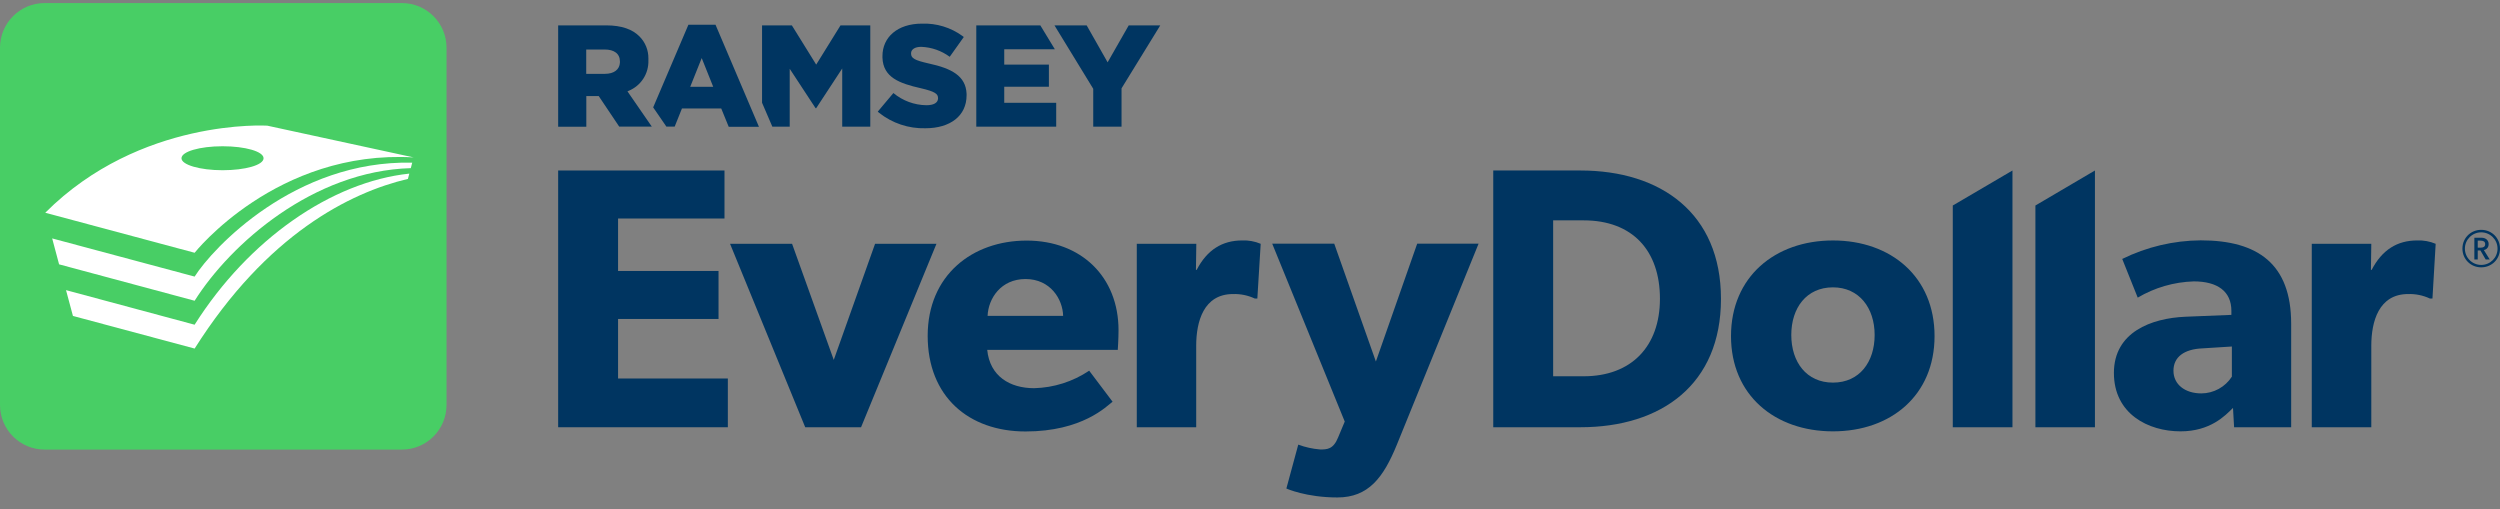
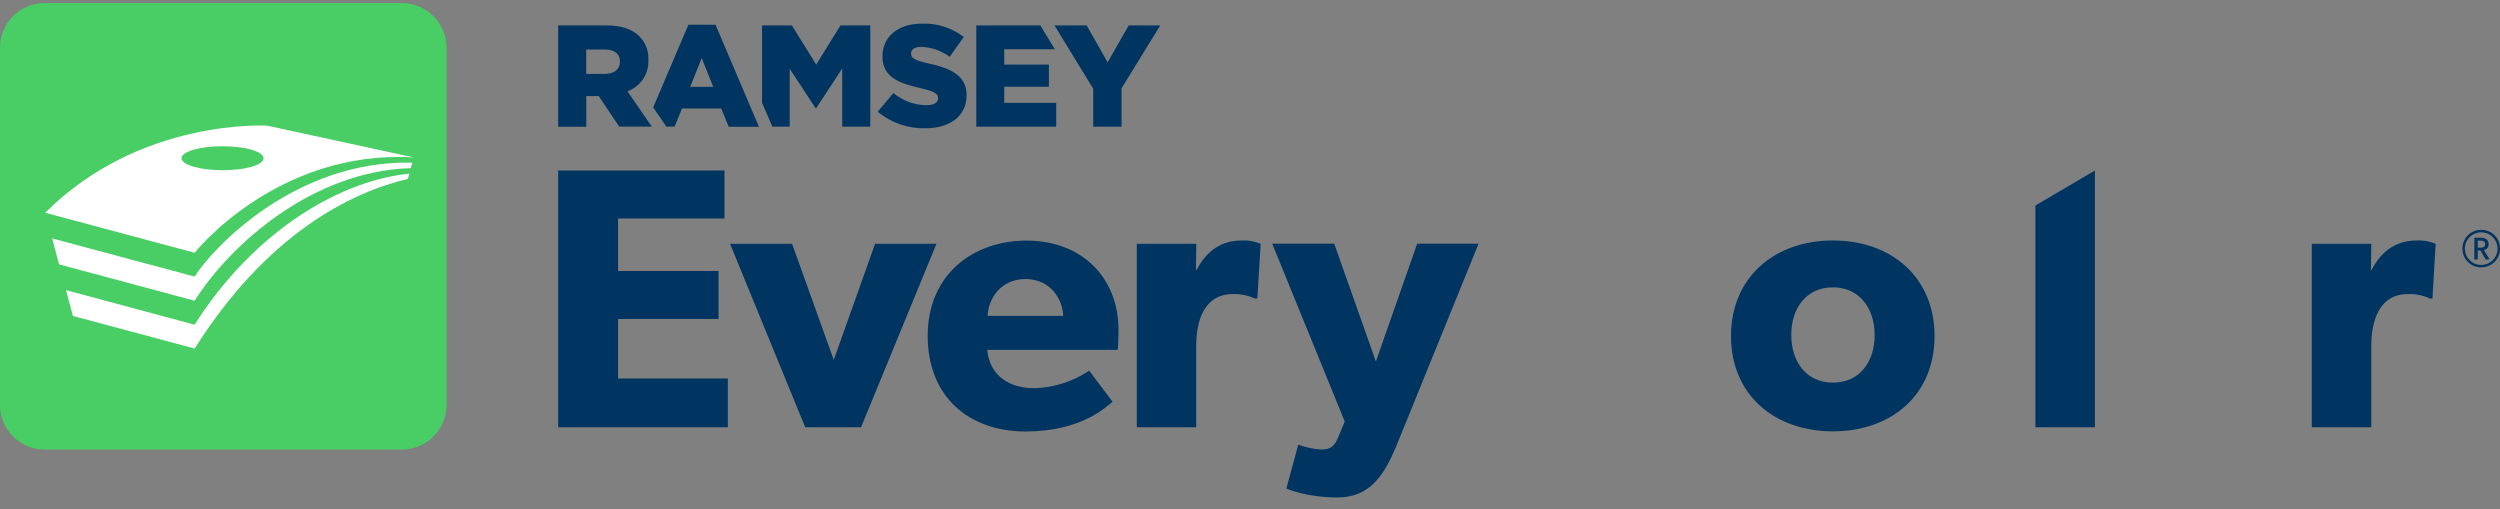
<svg xmlns="http://www.w3.org/2000/svg" width="167" height="34" viewBox="0 0 167 34" fill="none">
  <rect x="0" y="0" width="167" height="34" fill="#808080" stroke="none" />
  <path d="M26.845 0.204H2.983C1.335 0.204 0 1.54 0 3.187V27.049C0 28.697 1.335 30.032 2.983 30.032H26.845C28.493 30.032 29.828 28.697 29.828 27.049V3.187C29.828 1.54 28.493 0.204 26.845 0.204Z" fill="#48CE65" />
  <path d="M3.023 14.211C9.358 7.868 17.853 8.394 17.853 8.394L27.632 10.515C18.468 9.977 13.001 16.885 13.001 16.885L3.023 14.211ZM14.87 9.77C13.337 9.77 12.123 10.128 12.123 10.571C12.123 11.014 13.366 11.371 14.87 11.371C16.374 11.371 17.606 11.027 17.606 10.571C17.606 10.116 16.374 9.77 14.87 9.77Z" fill="white" />
  <path d="M27.342 11.597C22.147 12.146 16.614 15.98 13 21.691L4.41 19.381L4.872 21.105L13.002 23.284C17.814 15.669 23.375 12.861 27.249 11.951L27.342 11.597Z" fill="white" />
  <path d="M27.536 10.866C19.696 10.69 14.207 16.572 13.001 18.476L3.485 15.926L3.947 17.658L13.001 20.09C15.41 16.278 20.92 11.419 27.441 11.232L27.536 10.866Z" fill="white" />
  <path d="M135.965 28.54V13.728L139.942 11.389V28.54H135.965Z" fill="#003561" />
-   <path d="M130.446 28.54V13.728L134.433 11.389V28.54H130.446Z" fill="#003561" />
  <path d="M37.285 28.54V11.389H48.396V14.596H41.287V18.101H47.998V21.307H41.287V25.284H48.62V28.54H37.285Z" fill="#003561" />
  <path d="M57.518 28.541H53.789L48.768 16.287H52.911L55.695 24.042L58.454 16.287H62.555L57.518 28.541Z" fill="#003561" />
  <path d="M74.668 23.37H65.946C66.12 25.135 67.462 25.931 69.078 25.931C70.39 25.899 71.666 25.494 72.757 24.762L74.32 26.834C73.925 27.132 72.309 28.822 68.506 28.822C64.703 28.822 61.969 26.486 61.969 22.434C61.969 18.383 64.952 16.071 68.581 16.071C72.21 16.071 74.718 18.482 74.718 22.061C74.718 22.65 74.668 23.37 74.668 23.37ZM68.506 18.639C66.865 18.639 66.02 19.932 65.971 21.1H71.017C70.992 19.99 70.171 18.639 68.506 18.639Z" fill="#003561" />
  <path d="M83.991 19.94H83.817C83.363 19.729 82.867 19.627 82.367 19.642C80.403 19.642 79.906 21.481 79.906 23.097V28.541H75.937V16.286H79.914L79.889 18.026H79.939C80.635 16.684 81.654 16.062 82.972 16.062C83.397 16.044 83.822 16.12 84.214 16.286L83.991 19.94Z" fill="#003561" />
  <path d="M93.309 29.709C92.415 31.896 91.42 33.23 89.334 33.23C87.248 33.23 85.929 32.634 85.929 32.634L86.724 29.701C87.195 29.876 87.688 29.985 88.189 30.024C88.638 30.024 89.061 30.024 89.382 29.229L89.829 28.16L84.984 16.278H89.127L91.909 24.149L94.668 16.278H98.769L93.309 29.709Z" fill="#003561" />
-   <path d="M105.565 28.54H99.749V11.389H105.565C110.951 11.389 114.961 14.248 114.961 19.965C114.961 25.682 110.984 28.54 105.565 28.54ZM105.789 14.72H103.75V25.135H105.789C108.97 25.135 110.884 23.146 110.884 19.956C110.884 16.733 109.045 14.72 105.789 14.72Z" fill="#003561" />
  <path d="M122.442 28.814C118.564 28.814 115.631 26.403 115.631 22.451C115.631 18.499 118.564 16.063 122.442 16.063C126.32 16.063 129.228 18.499 129.228 22.451C129.228 26.403 126.32 28.814 122.442 28.814ZM122.442 19.195C120.677 19.195 119.658 20.562 119.658 22.376C119.658 24.191 120.677 25.558 122.442 25.558C124.207 25.558 125.226 24.191 125.226 22.376C125.226 20.562 124.182 19.195 122.442 19.195Z" fill="#003561" />
-   <path d="M149.238 28.541L149.164 27.248C148.642 27.77 147.647 28.814 145.659 28.814C143.496 28.814 141.209 27.646 141.209 24.912C141.209 22.177 143.72 21.258 145.974 21.158L149.056 21.034V20.761C149.056 19.468 148.136 18.797 146.545 18.797C145.225 18.837 143.937 19.21 142.8 19.882L141.765 17.297C143.397 16.493 145.19 16.068 147.009 16.055C150.837 16.055 153.05 17.645 153.05 21.622V28.541H149.238ZM147.125 23.271C145.907 23.321 145.187 23.843 145.187 24.763C145.187 25.682 145.957 26.279 147.051 26.279C147.457 26.277 147.856 26.173 148.212 25.978C148.568 25.783 148.869 25.502 149.089 25.16V23.147L147.125 23.271Z" fill="#003561" />
  <path d="M162.488 19.94H162.314C161.86 19.729 161.364 19.627 160.864 19.642C158.9 19.642 158.403 21.481 158.403 23.097V28.541H154.426V16.286H158.403L158.378 18.026H158.428C159.124 16.684 160.143 16.062 161.46 16.062C161.886 16.044 162.311 16.12 162.703 16.286L162.488 19.94Z" fill="#003561" />
  <path fill-rule="evenodd" clip-rule="evenodd" d="M61.583 1.579C62.556 1.543 63.512 1.835 64.299 2.408L64.381 2.472L63.441 3.794C62.888 3.387 62.226 3.155 61.539 3.129C61.102 3.129 60.879 3.305 60.86 3.531V3.583C60.86 3.889 61.094 4.026 62.035 4.239C63.565 4.571 64.52 5.068 64.568 6.271V6.366C64.568 7.746 63.468 8.568 61.817 8.568C60.695 8.597 59.599 8.23 58.72 7.533L58.633 7.458L59.679 6.215C60.3 6.731 61.078 7.019 61.885 7.029C62.368 7.029 62.637 6.87 62.66 6.601V6.545C62.66 6.263 62.436 6.11 61.513 5.894C60.09 5.573 58.99 5.175 58.948 3.848V3.746C58.948 2.489 59.949 1.579 61.583 1.579Z" fill="#003561" />
  <path fill-rule="evenodd" clip-rule="evenodd" d="M52.898 1.698L54.522 4.316L56.144 1.698H58.135V8.463H56.26V4.575L54.522 7.226H54.48L52.753 4.595V8.463H51.593L50.905 6.864V1.698H52.898Z" fill="#003561" />
  <path fill-rule="evenodd" clip-rule="evenodd" d="M72.591 1.698L73.989 4.163L75.397 1.698H77.504L74.919 5.9V8.463H73.028V5.931L70.44 1.698H72.591Z" fill="#003561" />
  <path fill-rule="evenodd" clip-rule="evenodd" d="M69.496 1.698L70.463 3.29H67.083V4.316H70.066V5.795H67.083V6.868H70.554V8.463H65.216V1.698H69.496Z" fill="#003561" />
  <path fill-rule="evenodd" clip-rule="evenodd" d="M47.797 1.654L50.697 8.469H48.678L48.179 7.247H45.554L45.069 8.457H44.514L43.632 7.173L45.985 1.654H47.797ZM46.874 3.879L46.107 5.797H47.642L46.874 3.879Z" fill="#003561" />
  <path fill-rule="evenodd" clip-rule="evenodd" d="M40.5 1.695C41.536 1.695 42.259 1.967 42.714 2.431C42.908 2.624 43.06 2.854 43.163 3.108C43.266 3.361 43.317 3.632 43.313 3.906V4.026C43.328 4.461 43.21 4.89 42.974 5.255C42.737 5.62 42.394 5.904 41.991 6.068L41.915 6.103L43.541 8.459H41.364L39.995 6.418H39.166V8.467H37.285V1.695H40.5ZM40.403 3.311H39.16V4.933H40.403C41.024 4.933 41.386 4.643 41.411 4.179V4.109C41.411 3.58 41.022 3.307 40.39 3.307L40.403 3.311Z" fill="#003561" />
  <path d="M165.745 17.859C165.04 17.859 164.49 17.31 164.49 16.606C164.49 15.902 165.04 15.353 165.745 15.353C166.451 15.353 167 15.902 167 16.606C167 17.31 166.448 17.859 165.745 17.859ZM165.745 15.52C165.143 15.52 164.655 16.007 164.655 16.609C164.655 17.21 165.14 17.697 165.745 17.697C166.351 17.697 166.836 17.21 166.836 16.609C166.836 16.007 166.345 15.52 165.745 15.52ZM166.042 17.331L165.692 16.729H165.513V17.331H165.287V15.881H165.786C166.027 15.884 166.242 16.034 166.242 16.304C166.242 16.574 166.054 16.676 165.922 16.706L166.312 17.331H166.042ZM165.707 16.072H165.513V16.544H165.707C165.863 16.544 166.01 16.497 166.01 16.309C166.01 16.122 165.863 16.075 165.707 16.075V16.072Z" fill="#003561" />
</svg>